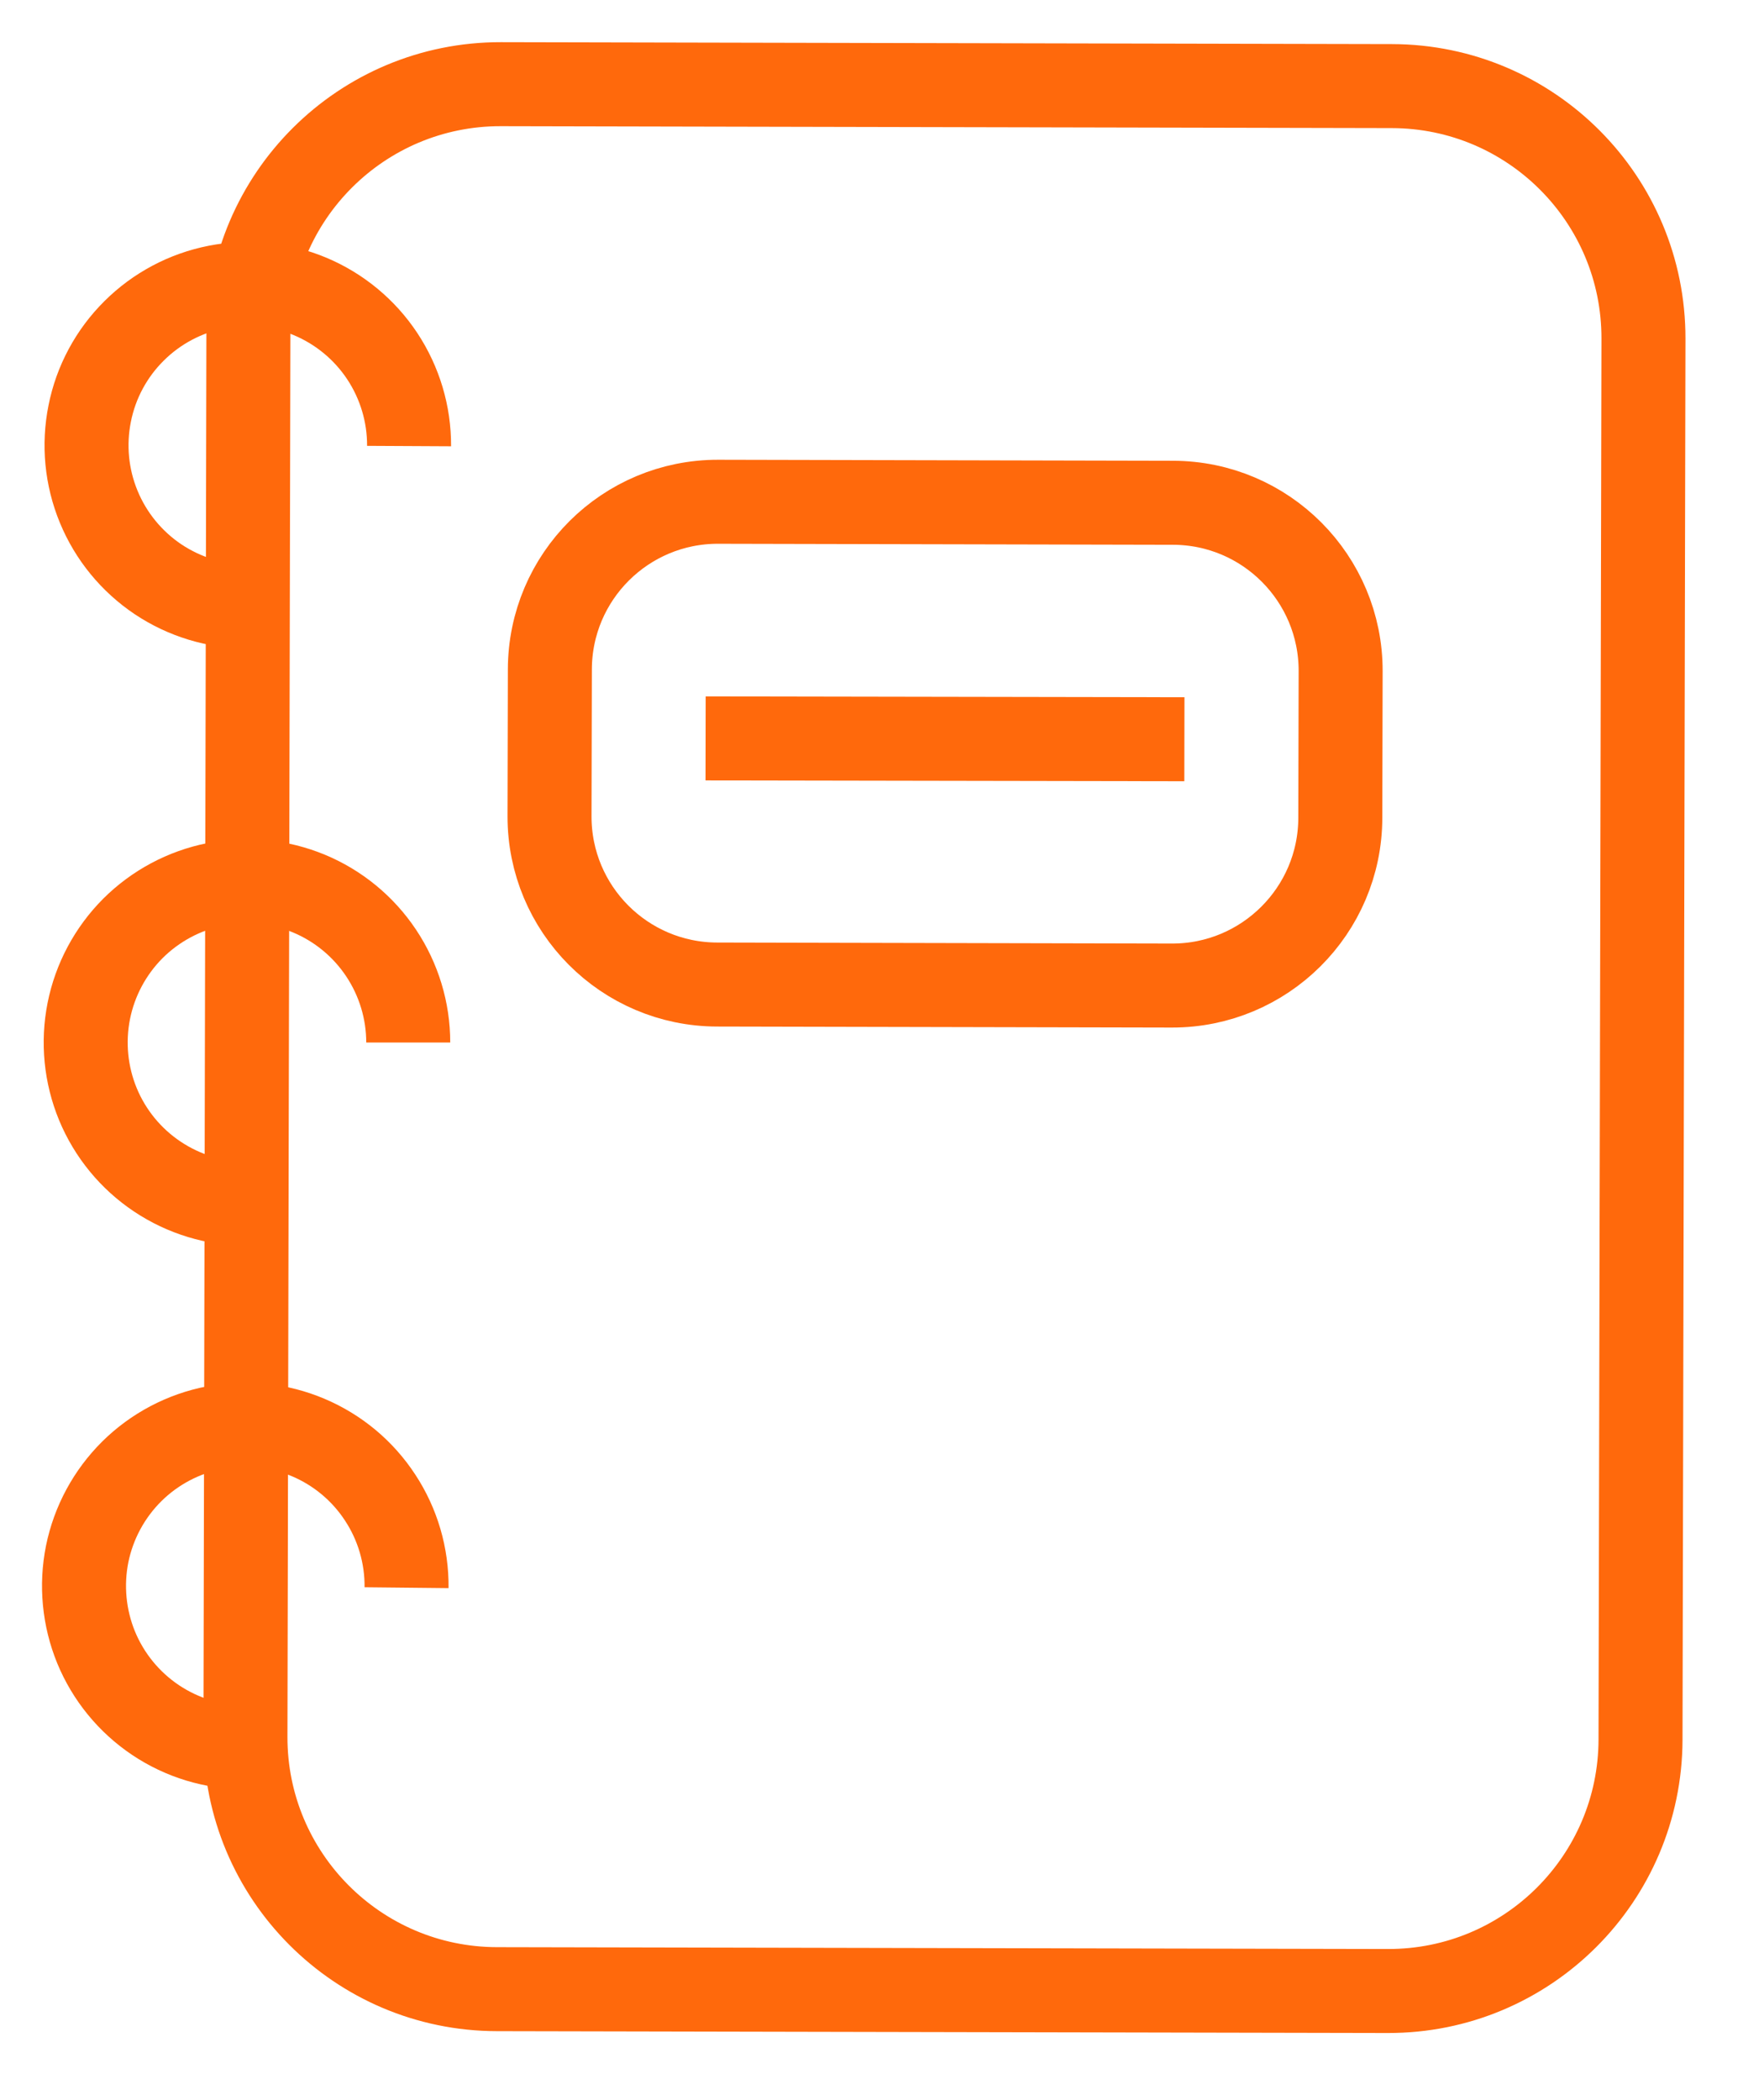
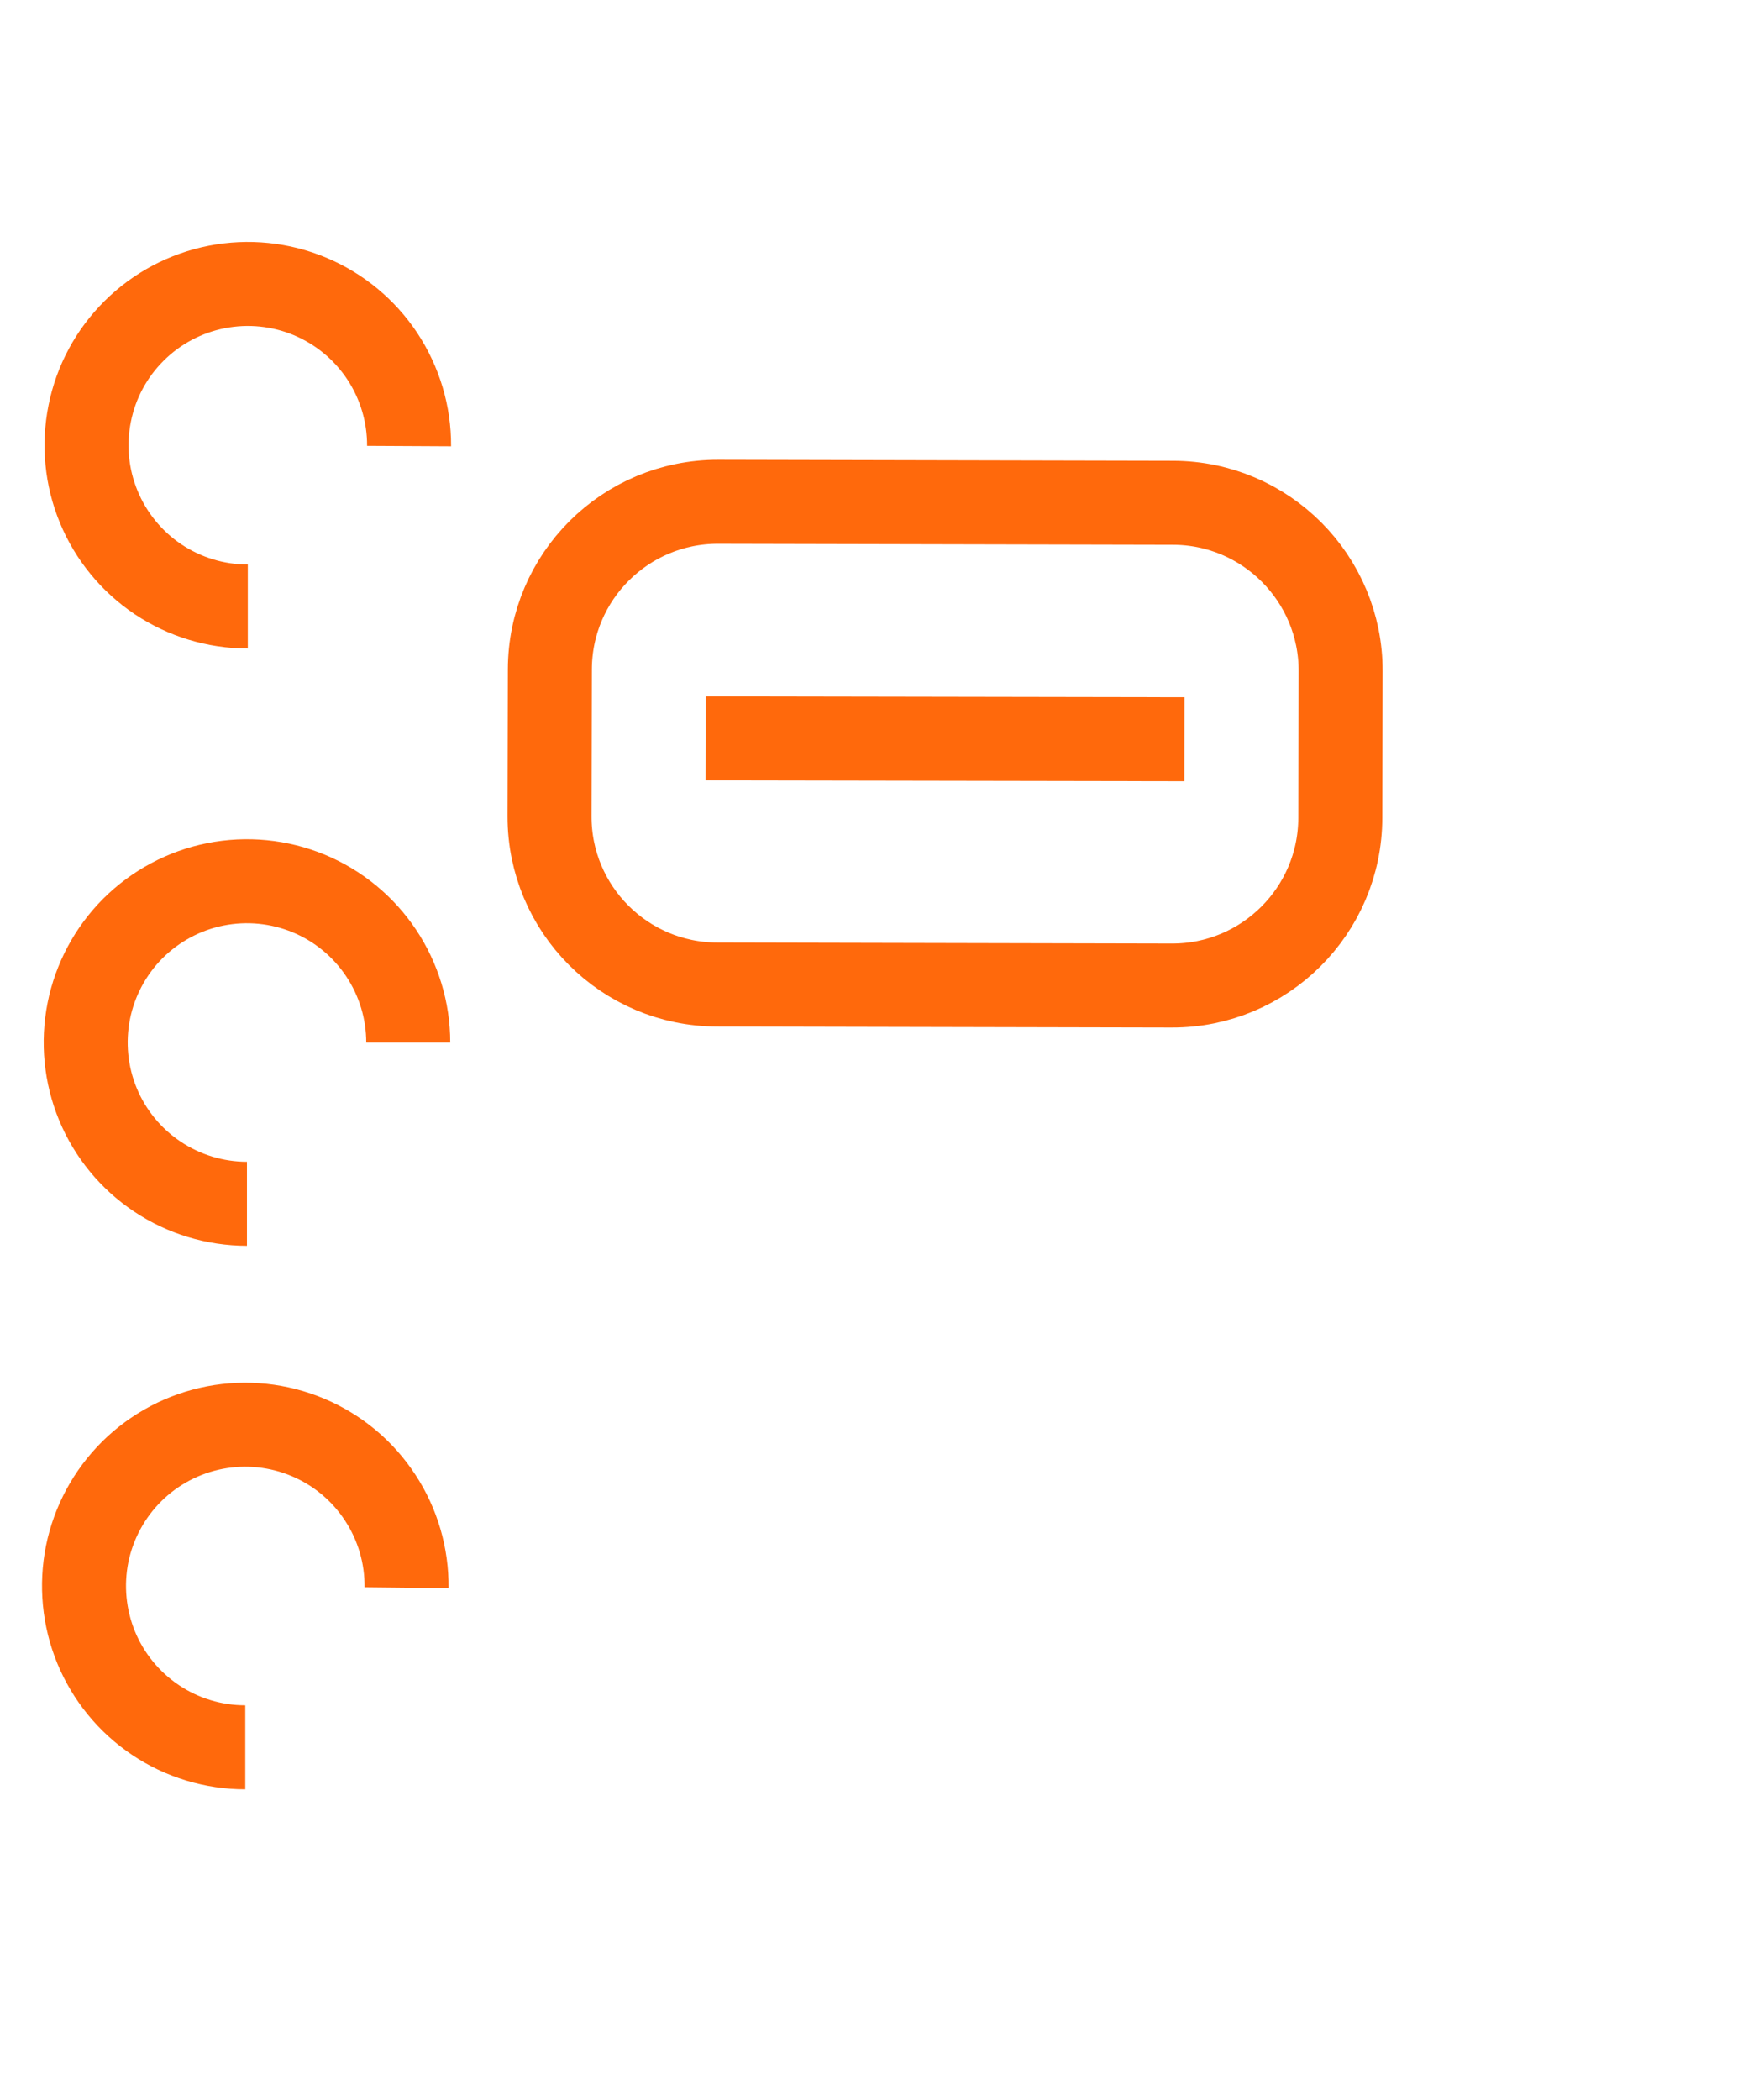
<svg xmlns="http://www.w3.org/2000/svg" width="21" height="25" viewBox="0 0 21 25" fill="none">
-   <path d="M16.571 1.025L5.963 1.002C4.306 0.999 2.96 2.339 2.957 3.996L2.922 20.673C2.918 22.33 4.259 23.676 5.915 23.679L16.523 23.701C18.18 23.705 19.526 22.365 19.53 20.708L19.565 4.031C19.568 2.374 18.228 1.028 16.571 1.025Z" stroke="#FF690C" strokeWidth="1.5" strokeLinecap="round" />
-   <path d="M13.964 5.985L8.55 5.973C7.445 5.971 6.548 6.864 6.546 7.969L6.542 9.716C6.54 10.821 7.433 11.718 8.538 11.72L13.952 11.732C15.056 11.734 15.954 10.84 15.956 9.736L15.96 7.989C15.962 6.884 15.068 5.987 13.964 5.985Z" stroke="#FF690C" strokeWidth="1.5" strokeLinecap="round" />
+   <path d="M13.964 5.985L8.55 5.973C7.445 5.971 6.548 6.864 6.546 7.969L6.542 9.716C6.54 10.821 7.433 11.718 8.538 11.72L13.952 11.732C15.056 11.734 15.954 10.84 15.956 9.736L15.96 7.989C15.962 6.884 15.068 5.987 13.964 5.985" stroke="#FF690C" strokeWidth="1.5" strokeLinecap="round" />
  <path d="M8.4 8.79L14.1 8.8M4.87 5.31C4.872 4.93 4.761 4.558 4.551 4.24C4.341 3.923 4.042 3.676 3.692 3.529C3.341 3.382 2.955 3.343 2.581 3.416C2.208 3.489 1.865 3.671 1.596 3.939C1.326 4.207 1.142 4.549 1.068 4.922C0.993 5.294 1.03 5.681 1.175 6.032C1.32 6.384 1.566 6.684 1.882 6.896C2.198 7.107 2.57 7.22 2.95 7.22M4.86 12.41C4.86 12.03 4.747 11.659 4.536 11.343C4.325 11.027 4.025 10.781 3.675 10.636C3.324 10.491 2.938 10.453 2.565 10.527C2.193 10.601 1.851 10.784 1.582 11.052C1.314 11.321 1.131 11.663 1.057 12.035C0.983 12.408 1.021 12.794 1.166 13.145C1.311 13.495 1.557 13.795 1.873 14.006C2.189 14.217 2.56 14.33 2.94 14.33M4.84 18.9C4.844 18.519 4.735 18.146 4.526 17.828C4.318 17.509 4.019 17.26 3.669 17.112C3.318 16.963 2.931 16.923 2.558 16.994C2.184 17.066 1.84 17.247 1.569 17.515C1.299 17.783 1.114 18.125 1.038 18.498C0.963 18.871 1 19.258 1.144 19.61C1.289 19.962 1.535 20.263 1.851 20.475C2.167 20.687 2.539 20.8 2.92 20.8" stroke="#FF690C" strokeWidth="1.5" strokeLinecap="round" />
</svg>